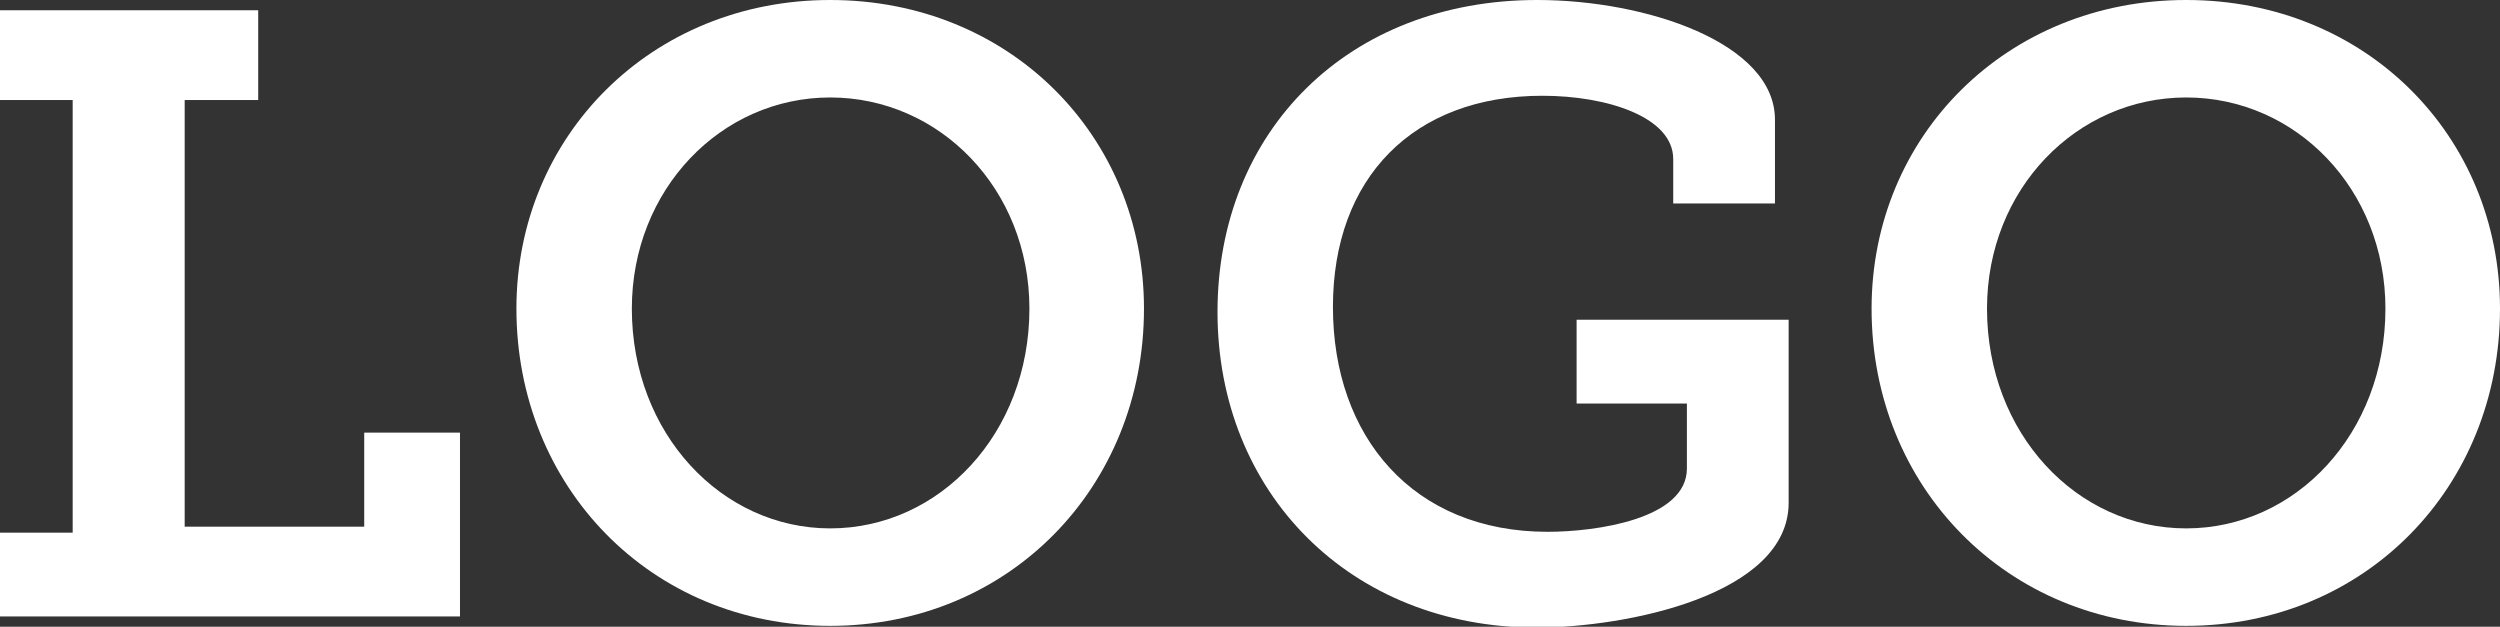
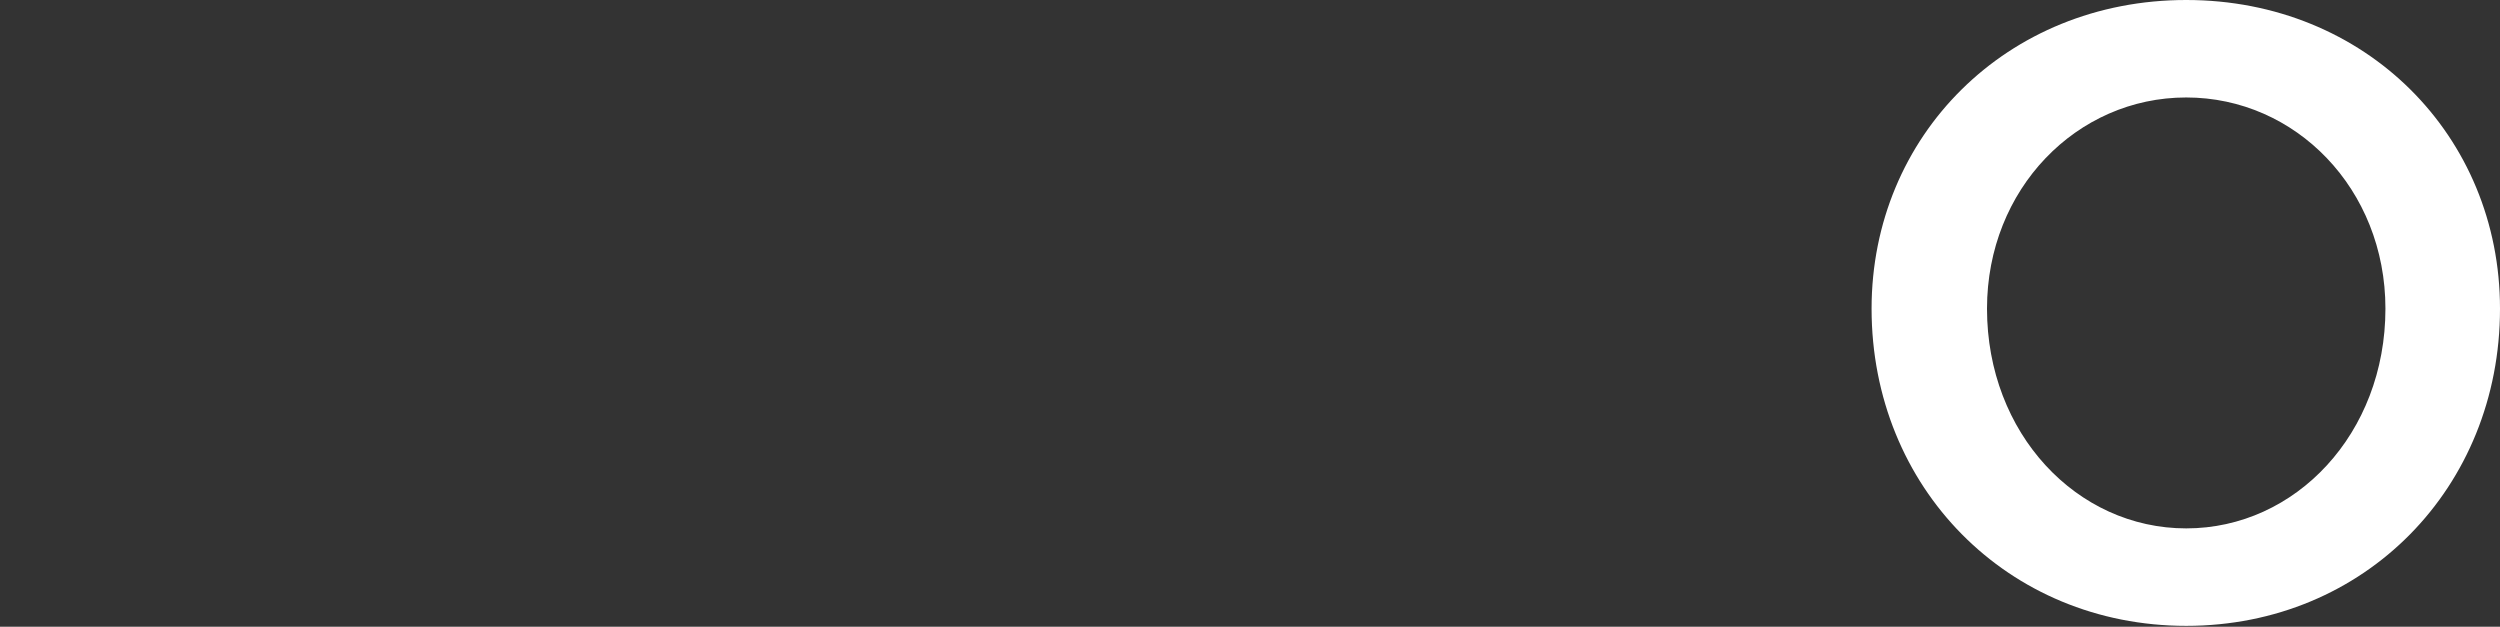
<svg xmlns="http://www.w3.org/2000/svg" version="1.1" x="0px" y="0px" width="292.4px" height="73.3px" viewBox="0 0 292.4 73.3" style="enable-background:new 0 0 292.4 73.3;" xml:space="preserve">
  <rect x="0" y="0" width="292.4" height="73.3" fill="#333333" stroke="none" />
  <style type="text/css">
	.st0{fill:#FFFFFF;}
</style>
  <defs>
</defs>
  <g>
-     <path class="st0" d="M0,62.3h8.5V11.7H0V1.2h30.2v10.5h-8.6v49.9h21v-11h11.2v21.5H0V62.3z" />
-     <path class="st0" d="M97.1,0c21,0,36.7,15.9,36.7,36.1c0,20.9-15.8,37.1-36.7,37.1c-21,0-36.7-16.3-36.7-37.1   C60.4,15.9,76.2,0,97.1,0z M97.1,61.8c12.8,0,23.3-11.1,23.3-25.7c0-14-10.5-24.7-23.3-24.7S73.9,22.2,73.9,36.1   C73.9,50.7,84.4,61.8,97.1,61.8z" />
-     <path class="st0" d="M179.8,0c12.7,0,27.8,5,27.8,14v9.8h-11.9v-5.2c0-4.9-7.7-7.4-15.3-7.4c-15.1,0-24.5,9.6-24.5,24.7   c0,15.2,9.4,26.3,25.1,26.3c5.7,0,16.3-1.5,16.3-7.4v-7.6h-12.9v-9.8h24.8v21.4c0,10.8-19,14.6-29.5,14.6   c-21.8,0-37.3-15.8-37.3-36.9C142.4,15.3,157.7,0,179.8,0z" />
    <path class="st0" d="M255.7,0c21,0,36.7,15.9,36.7,36.1c0,20.9-15.8,37.1-36.7,37.1S218.9,57,218.9,36.1   C218.9,15.9,234.7,0,255.7,0z M255.7,61.8c12.8,0,23.3-11.1,23.3-25.7c0-14-10.5-24.7-23.3-24.7s-23.3,10.7-23.3,24.7   C232.4,50.7,242.9,61.8,255.7,61.8z" />
  </g>
</svg>